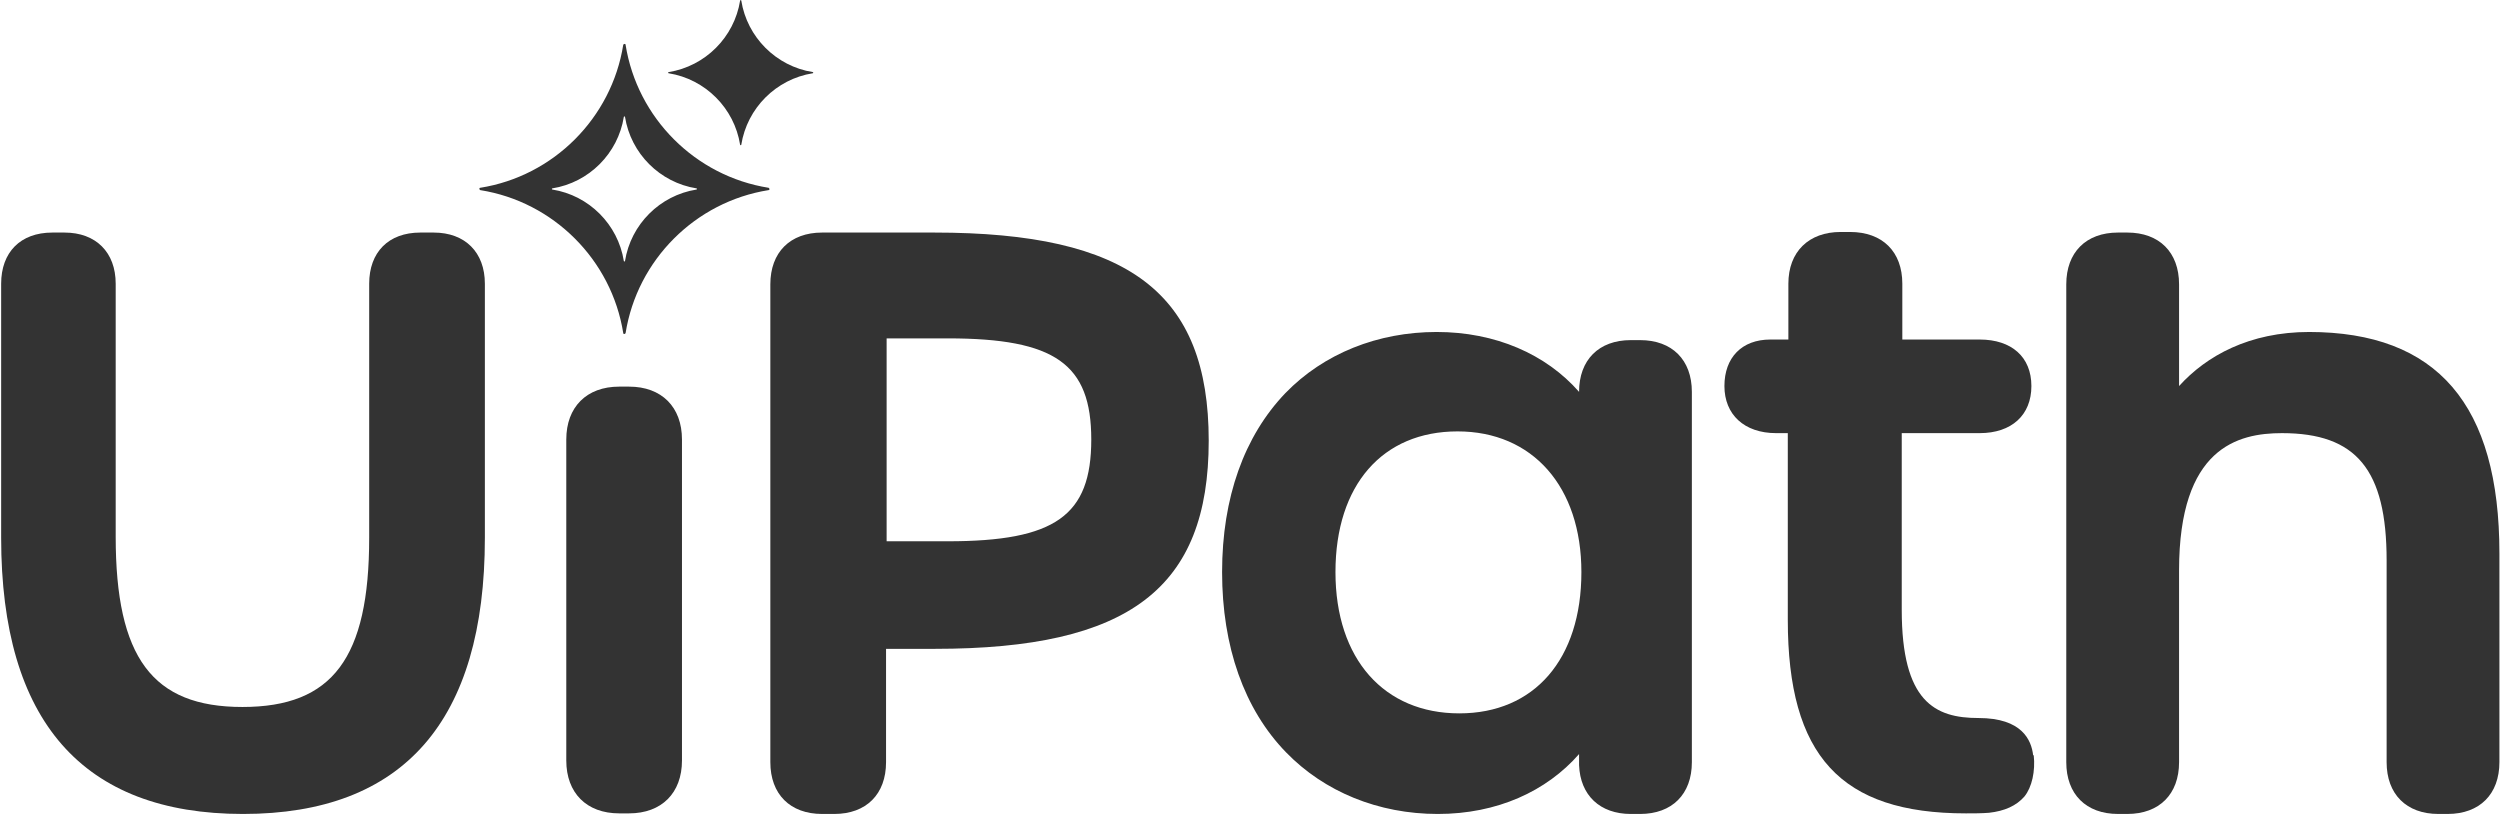
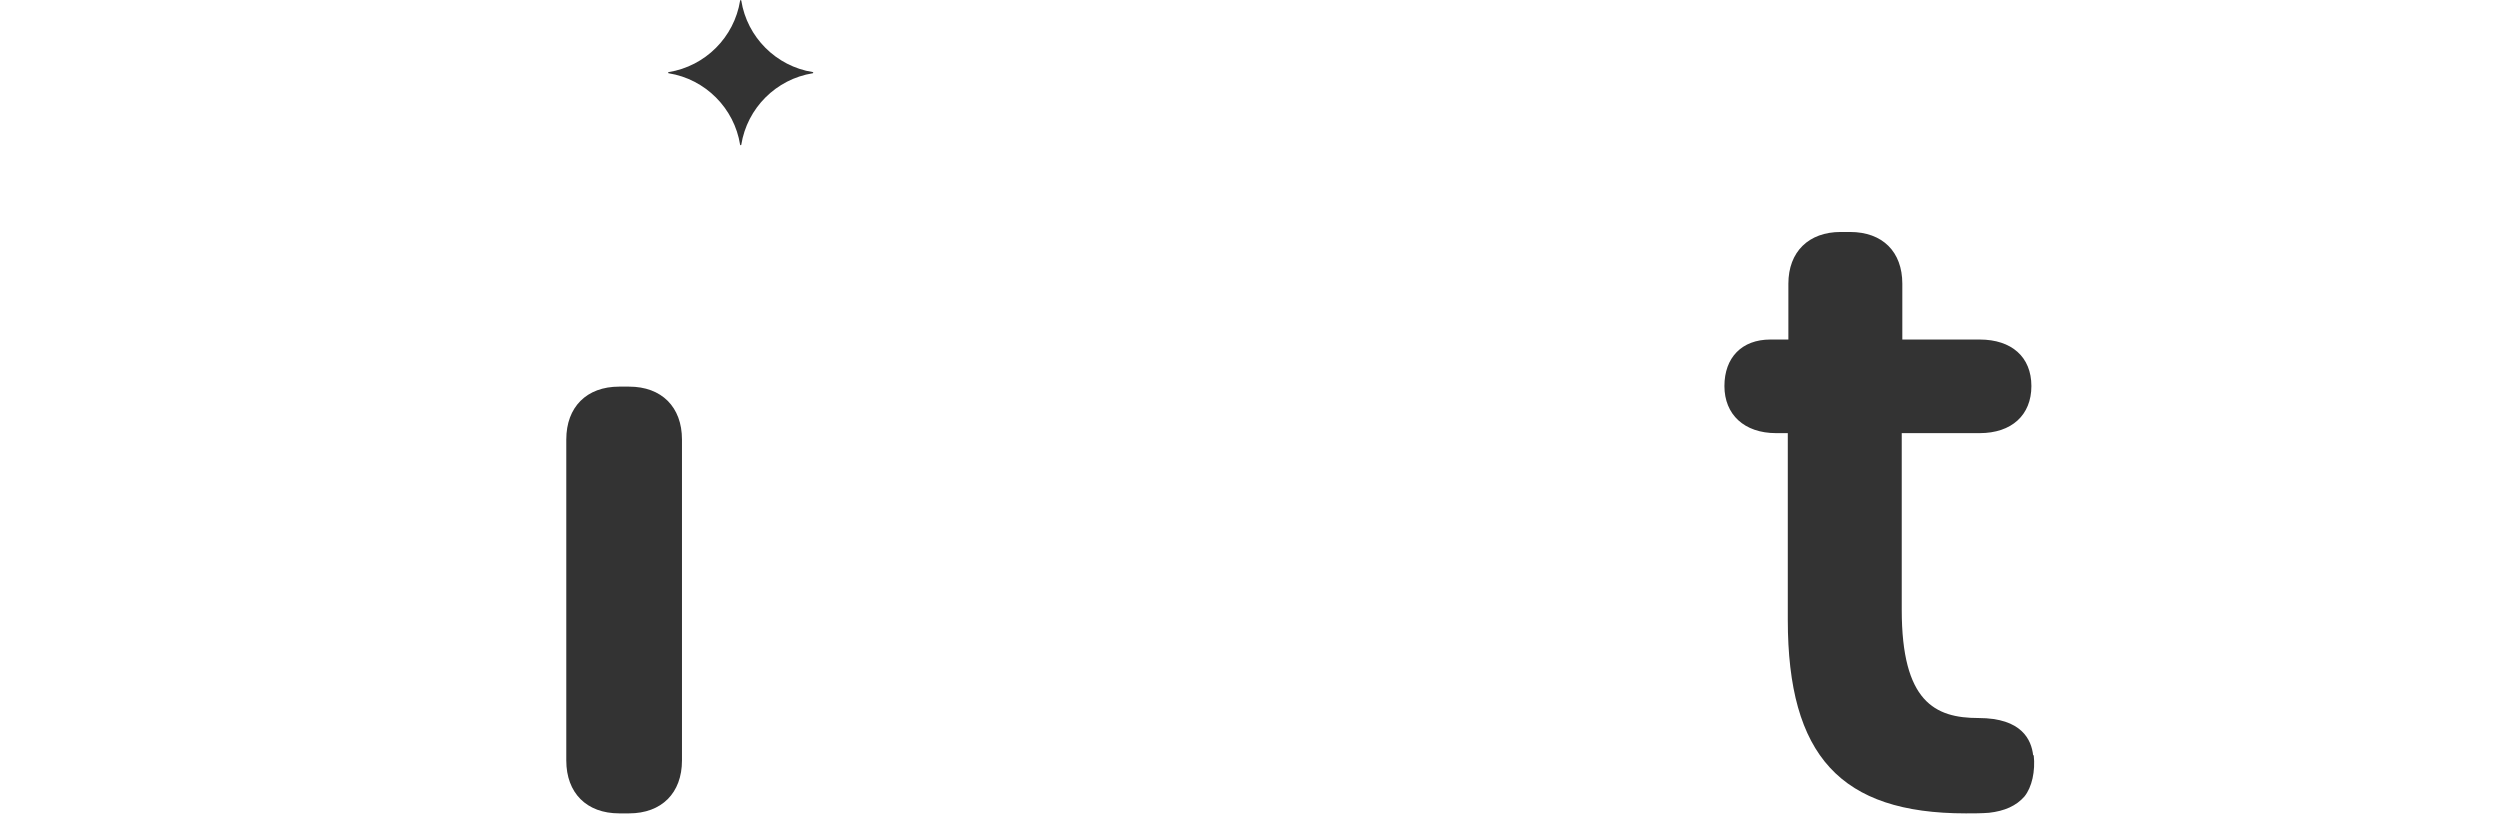
<svg xmlns="http://www.w3.org/2000/svg" id="a" viewBox="0 0 430 140">
  <g id="b">
-     <path d="m74.4,40h-2.1c-5.5,0-8.8,3.4-8.8,8.8v43.7c0,20.7-6.3,29.1-21.8,29.1s-21.8-8.5-21.8-29.3v-43.5c0-5.4-3.4-8.8-8.8-8.8h-2.1c-5.5,0-8.8,3.4-8.8,8.8v43.7c0,31.5,14,47.5,41.6,47.5s41.6-16,41.6-47.5v-43.7c0-5.4-3.4-8.8-8.8-8.8Z" style="fill:#333; stroke-width:0px;" />
    <path id="c" d="m108.2,66.5h-1.7c-5.6,0-9.1,3.5-9.1,9.1v55.2c0,5.6,3.5,9.1,9.1,9.1h1.7c5.6,0,9.1-3.5,9.1-9.1v-55.2c0-5.6-3.5-9.1-9.1-9.1Z" style="fill:#333; stroke-width:0px;" />
-     <path d="m132.2,32.3c-12.6-2-22.6-12-24.6-24.6,0-.2-.3-.2-.4,0-2,12.6-12,22.6-24.6,24.6-.2,0-.2.3,0,.4,12.6,2,22.6,12,24.6,24.6,0,.2.3.2.4,0,2-12.6,12-22.6,24.6-24.6.2,0,.2-.3,0-.4Zm-12.4.3c-6.3,1-11.3,6-12.3,12.3,0,.1-.2.1-.2,0-1-6.3-6-11.3-12.3-12.3-.1,0-.1-.2,0-.2,6.3-1,11.3-6,12.3-12.3,0-.1.2-.1.2,0,1,6.3,6,11.3,12.3,12.3.1,0,.1.2,0,.2Z" style="fill:#333; stroke-width:0px;" />
    <path d="m139.8,12.6c-6.3,1-11.3,6-12.3,12.3,0,.1-.2.1-.2,0-1-6.3-6-11.3-12.3-12.3-.1,0-.1-.2,0-.2,6.3-1,11.3-6,12.3-12.3,0-.1.2-.1.2,0,1,6.3,6,11.3,12.3,12.3.1,0,.1.2,0,.2Z" style="fill:#333; stroke-width:0px;" />
-     <path d="m160.7,40h-19.3c-5.5,0-8.9,3.4-8.9,8.9v82.2c0,5.5,3.4,8.9,8.9,8.9h2.1c5.5,0,8.9-3.4,8.9-8.9v-19.5h8.4c33.4,0,47.1-10.4,47.1-35.8s-13.7-35.8-47.2-35.8Zm27,35.6c0,13.1-6.2,17.5-24.7,17.5h-10.5v-34.9h10.5c18.5,0,24.7,4.4,24.7,17.4Z" style="fill:#333; stroke-width:0px;" />
-     <path d="m282.1,58.5h-1.6c-5.5,0-8.9,3.4-8.9,8.9h0c-5.7-6.5-14.4-10.3-24.5-10.3s-19.4,3.7-26,10.5c-7.1,7.4-10.9,18-10.9,30.8s3.8,23.6,11,31c6.6,6.8,15.9,10.6,26.1,10.6s18.7-3.9,24.3-10.3c0,0,0,1.9,0,1.9.2,5.2,3.6,8.4,8.9,8.4h1.6c5.5,0,8.9-3.4,8.9-8.9v-63.7c0-5.5-3.4-8.9-8.9-8.9Zm-10.1,39.9c0,15-8.1,24.3-21,24.3s-21.3-9.3-21.3-24.3,8.1-24.2,21-24.2,21.3,9.5,21.3,24.2Z" style="fill:#333; stroke-width:0px;" />
    <path d="m349.7,129.9c-.3-2.6-1.9-6.4-9.4-6.4s-13.2-2.8-13.2-18.6v-30.4h13.4c5.5,0,8.9-3.1,8.9-8.1s-3.4-8-8.9-8h-13.3v-9.6c0-5.5-3.4-8.9-9-8.9h-1.6c-5.5,0-9,3.4-9,8.9v9.6h-3.1c-4.9,0-7.9,3.1-7.9,8s3.4,8.1,8.9,8.1h2v32.1c0,23.4,9.1,33.3,30.6,33.3s0,0,.1,0c1.2,0,2.6,0,3.9-.1,2.7-.3,4.7-1.2,6.1-2.8,1.3-1.6,1.9-4.4,1.6-7.1Z" style="fill:#333; stroke-width:0px;" />
-     <path d="m397.2,57.1c-10.3,0-17.7,4.1-22.4,9.3v-17.5c0-5.5-3.4-8.9-8.9-8.9h-1.6c-5.5,0-8.9,3.4-8.9,8.9v82.2c0,5.5,3.4,8.9,8.9,8.9h1.6c5.5,0,8.9-3.4,8.9-8.9v-33c0-21.1,10.1-23.6,17.7-23.6,12.8,0,18,6.3,18,21.9v34.7c0,5.5,3.4,8.9,8.9,8.9h1.6c5.5,0,8.9-3.4,8.9-8.9v-35.9c0-25.6-10.7-38.1-32.8-38.1Z" style="fill:#333; stroke-width:0px;" />
  </g>
</svg>